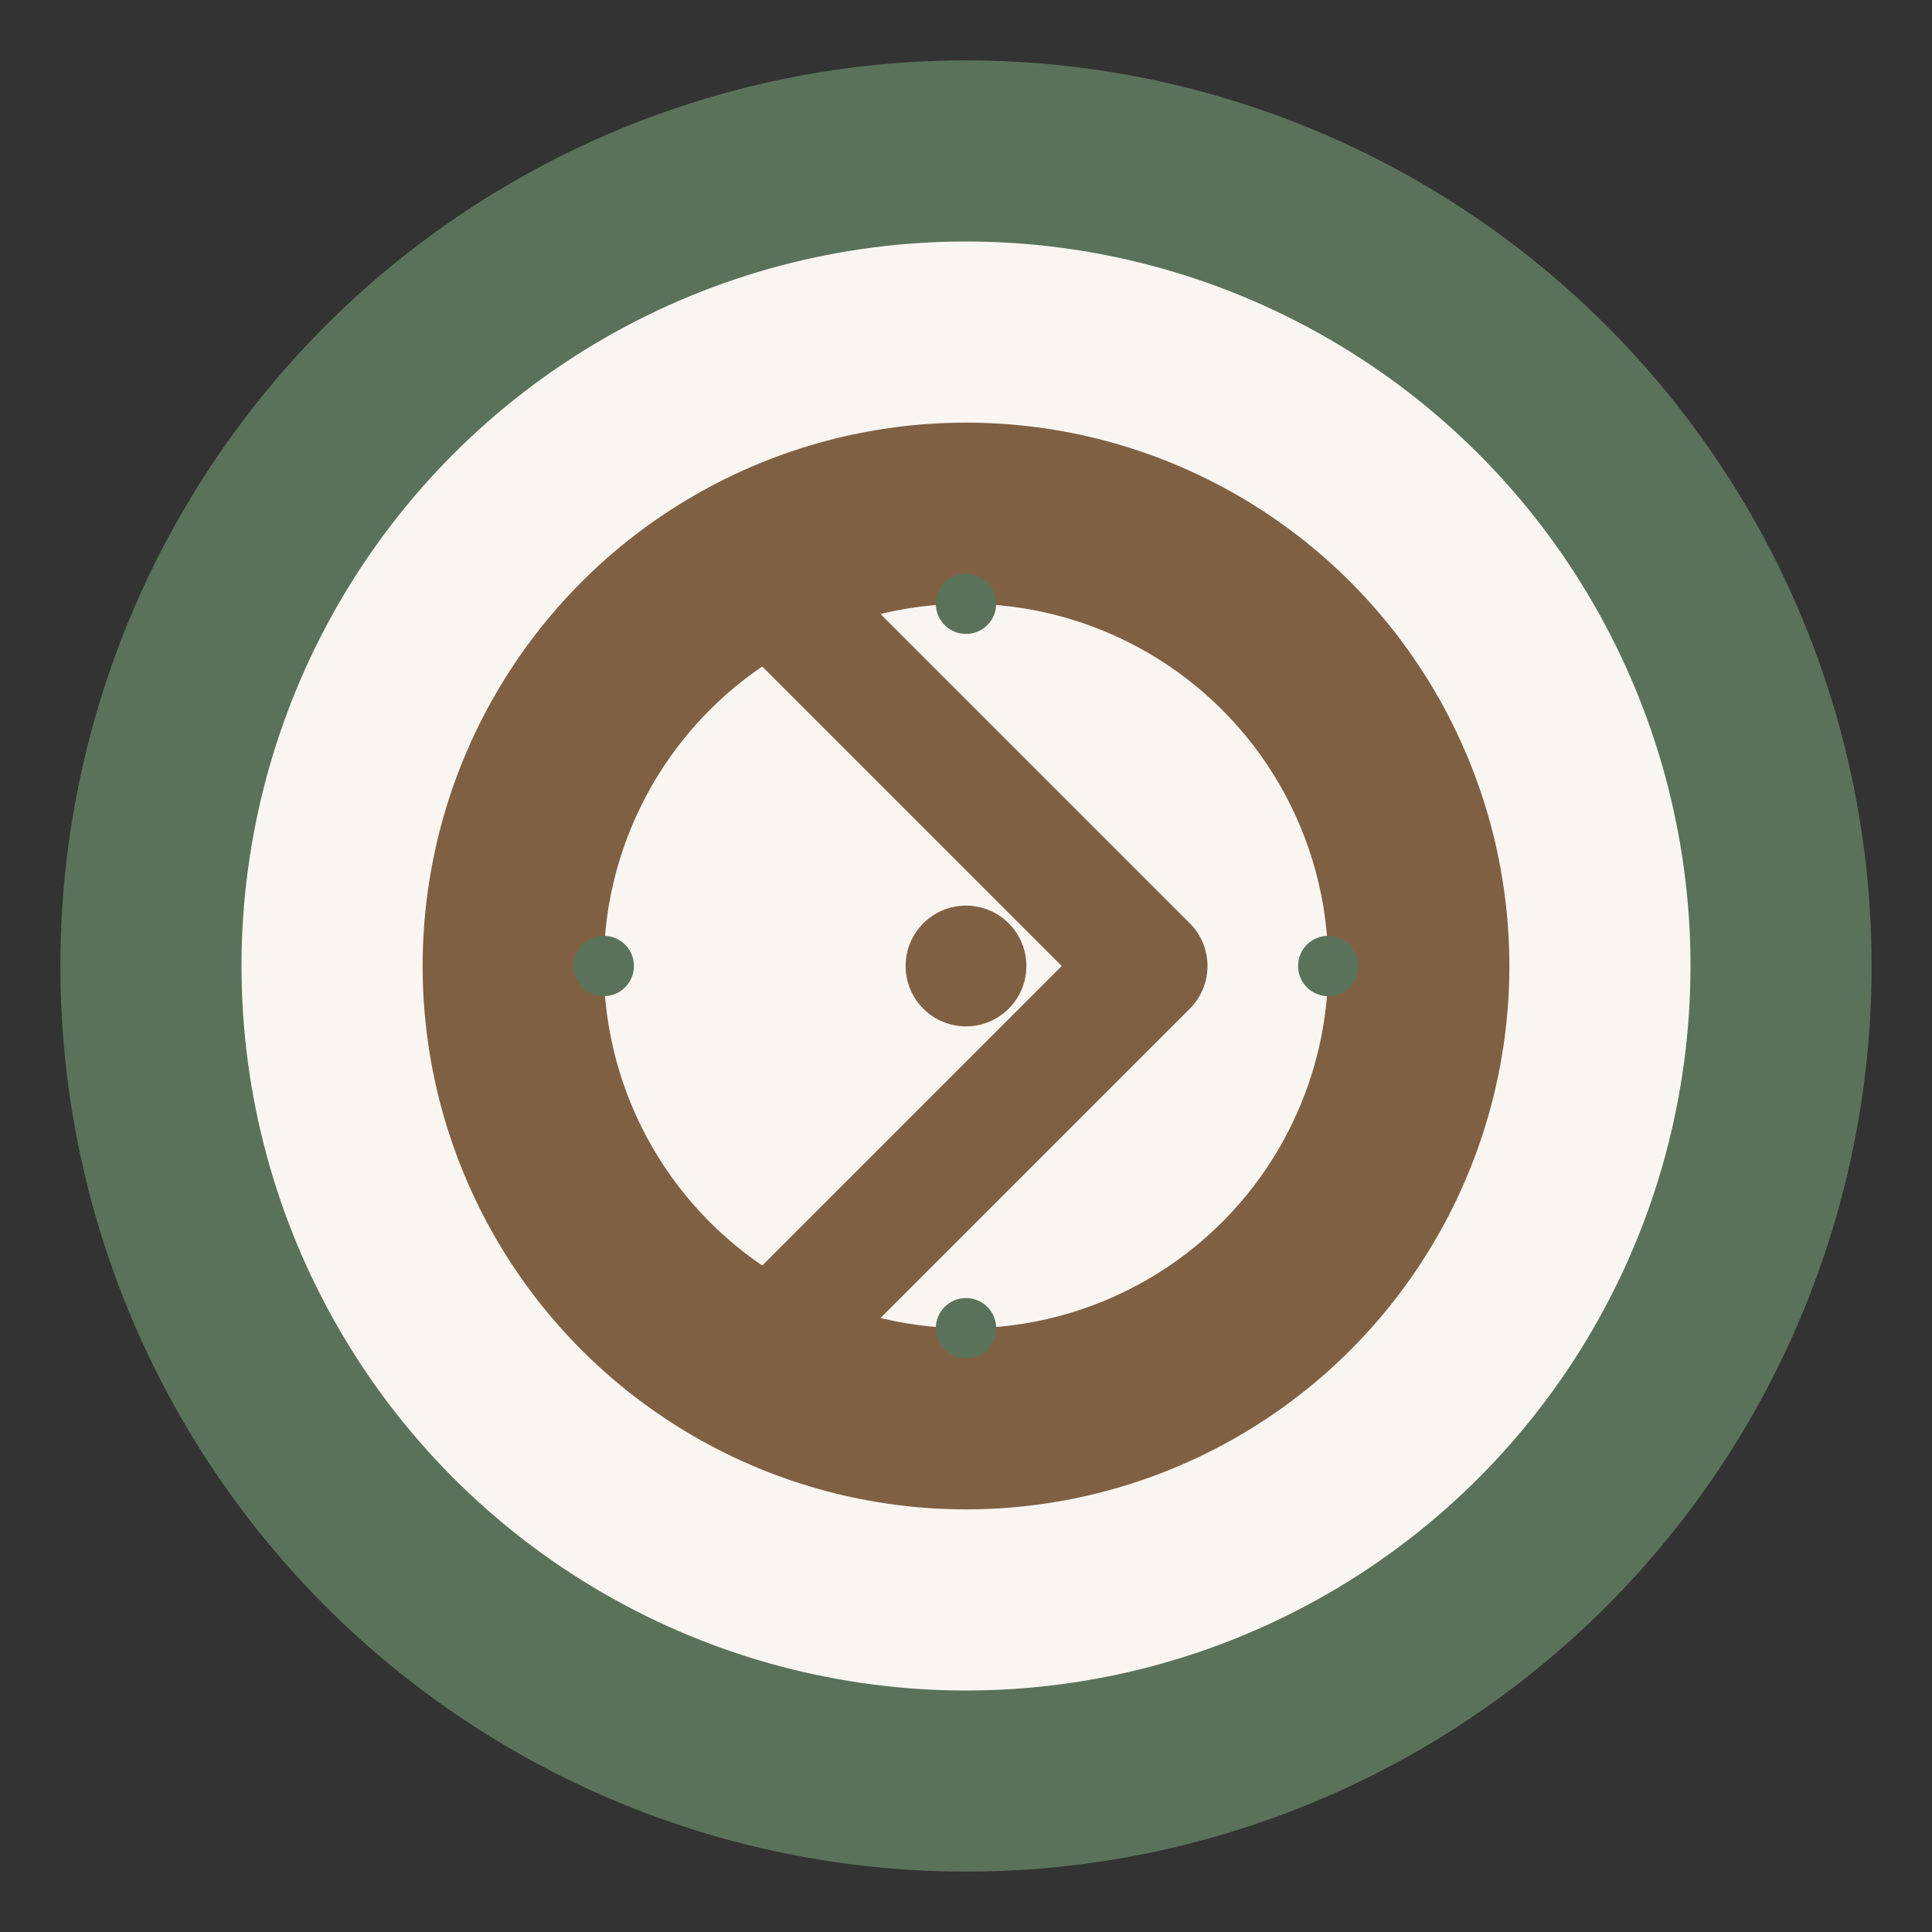
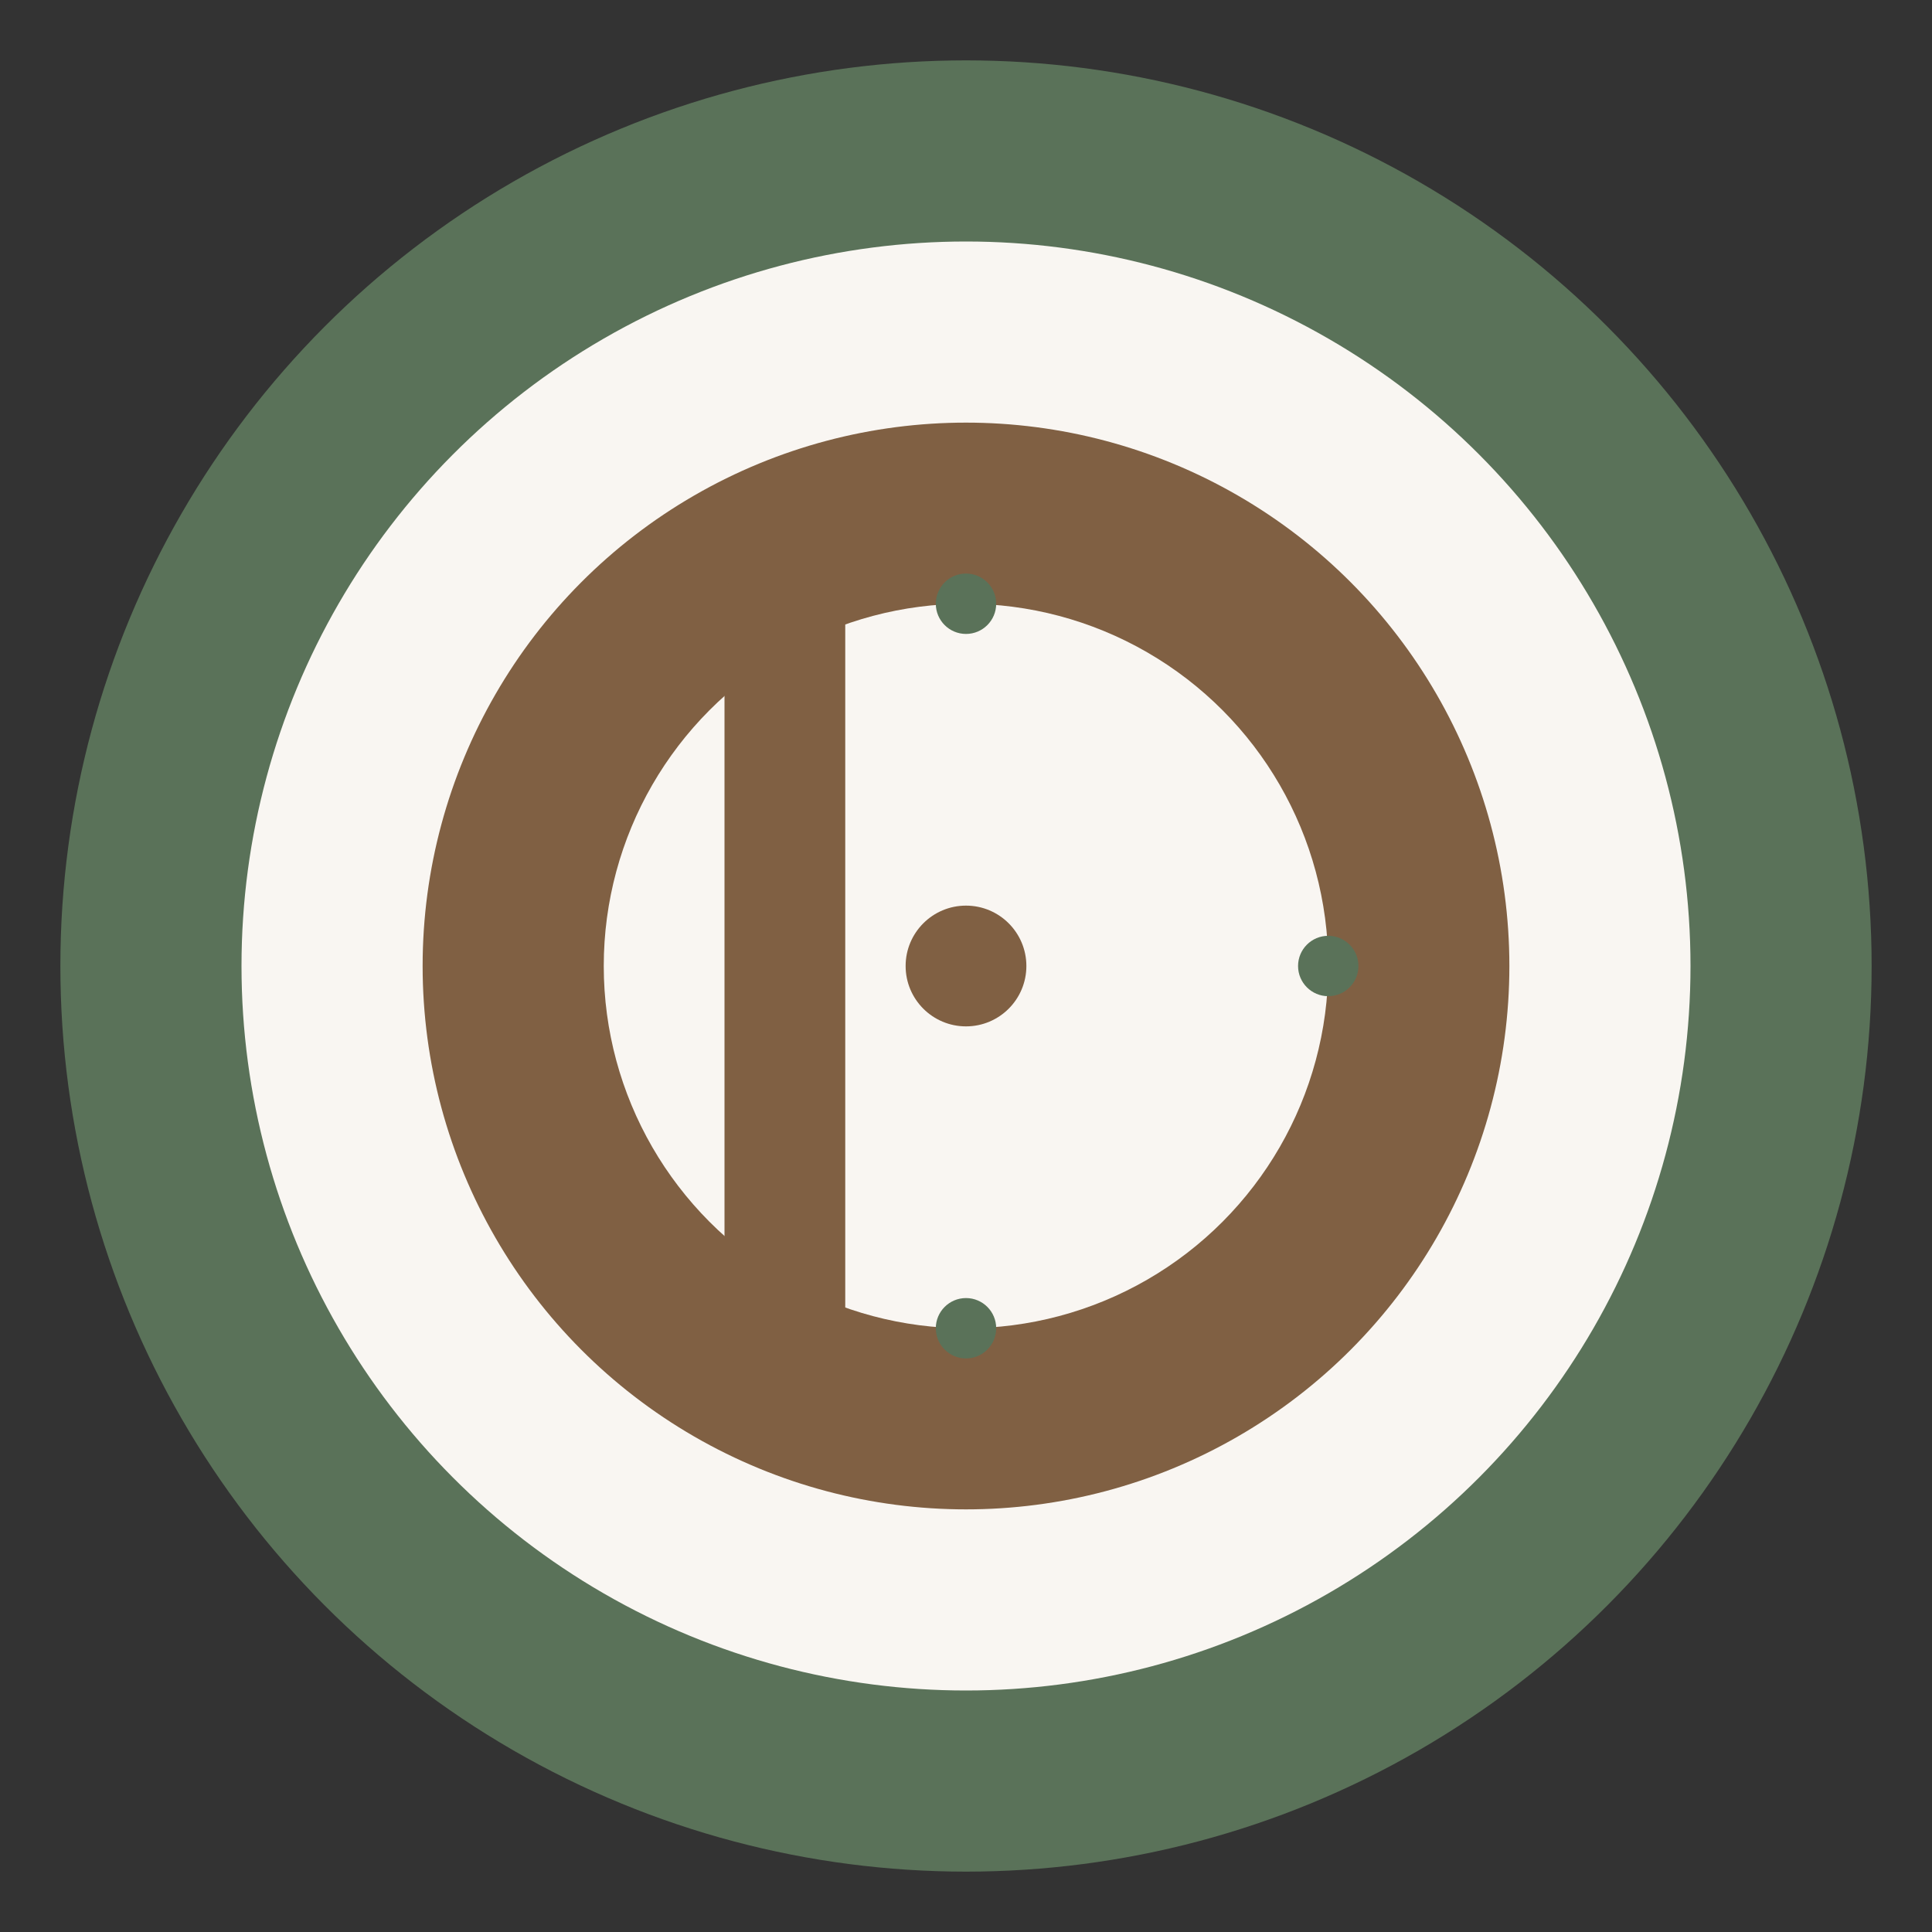
<svg xmlns="http://www.w3.org/2000/svg" width="32" height="32" viewBox="0 0 32 32" fill="none">
  <rect x="0" y="0" width="32" height="32" fill="#333333" stroke="none" />
  <circle cx="16" cy="16" r="15" fill="#5A7259" />
  <circle cx="16" cy="16" r="12" fill="#F9F6F2" />
  <circle cx="16" cy="16" r="9" fill="#806043" />
  <circle cx="16" cy="16" r="6" fill="#F9F6F2" />
-   <path d="M13 10L19 16L13 22" stroke="#806043" stroke-width="2" stroke-linecap="round" stroke-linejoin="round" />
+   <path d="M13 10L13 22" stroke="#806043" stroke-width="2" stroke-linecap="round" stroke-linejoin="round" />
  <circle cx="16" cy="16" r="1" fill="#806043" />
  <circle cx="16" cy="10" r="0.5" fill="#5A7259" />
  <circle cx="16" cy="22" r="0.5" fill="#5A7259" />
-   <circle cx="10" cy="16" r="0.5" fill="#5A7259" />
  <circle cx="22" cy="16" r="0.5" fill="#5A7259" />
</svg>